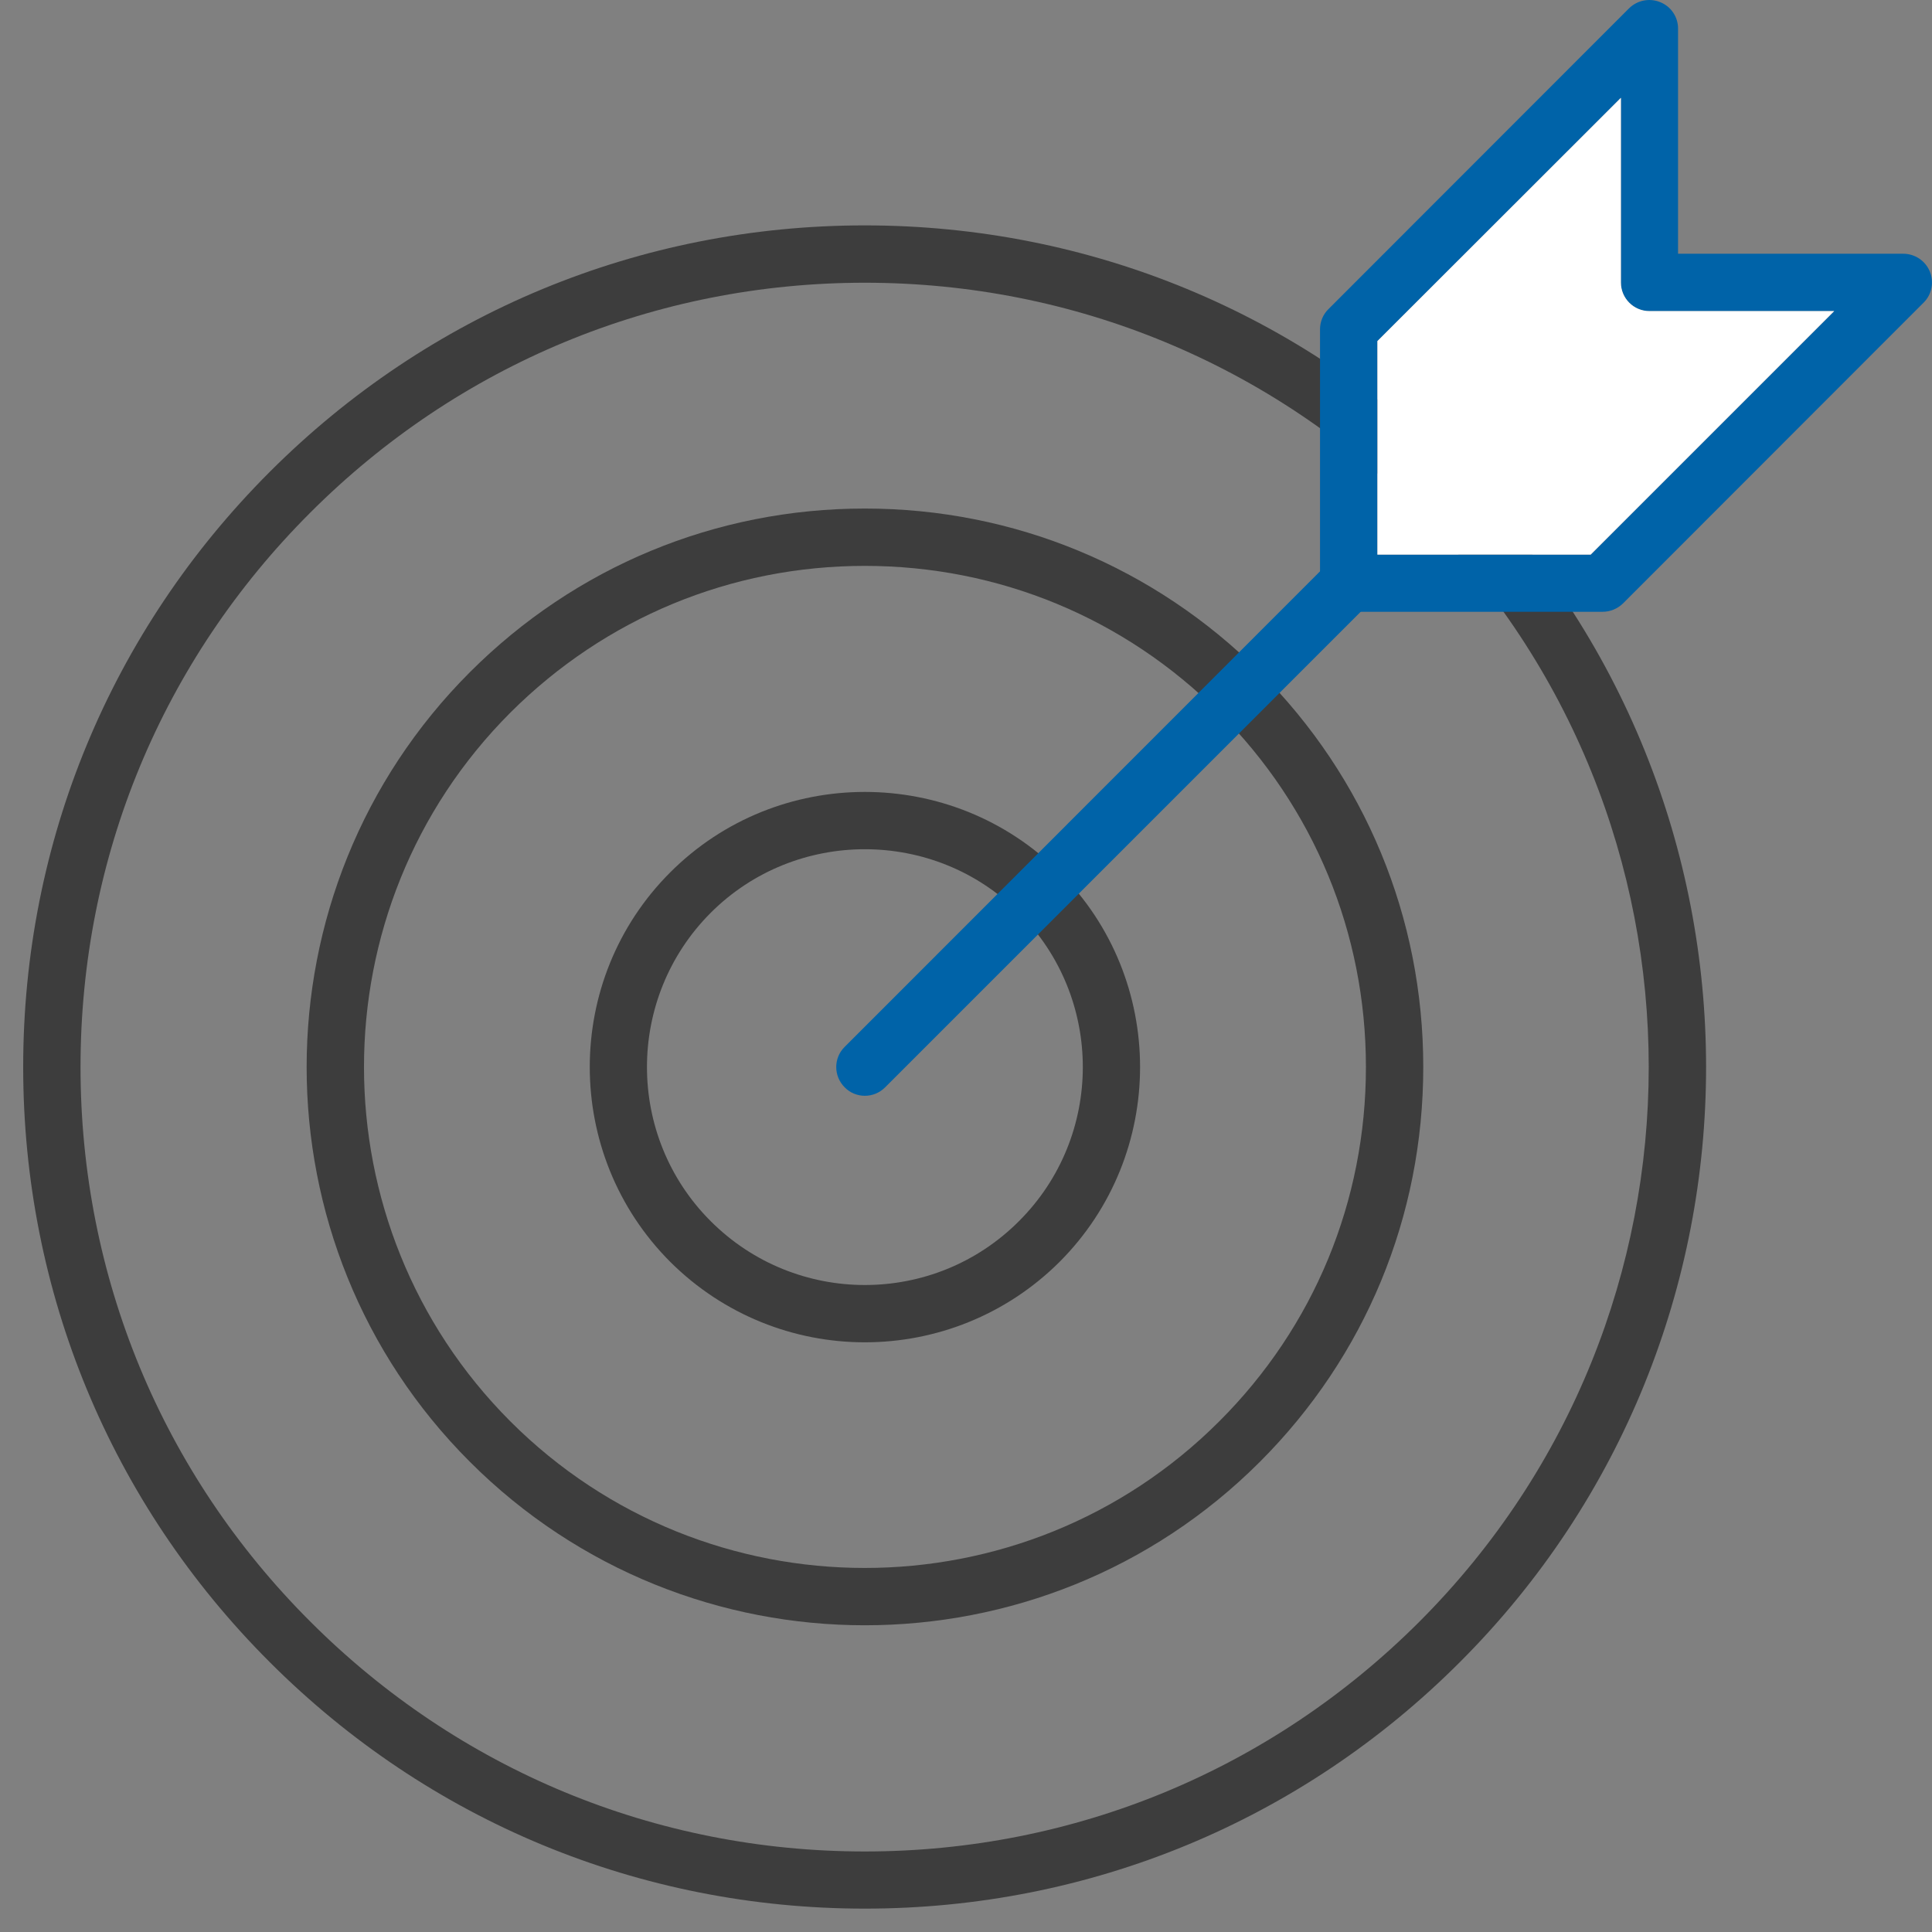
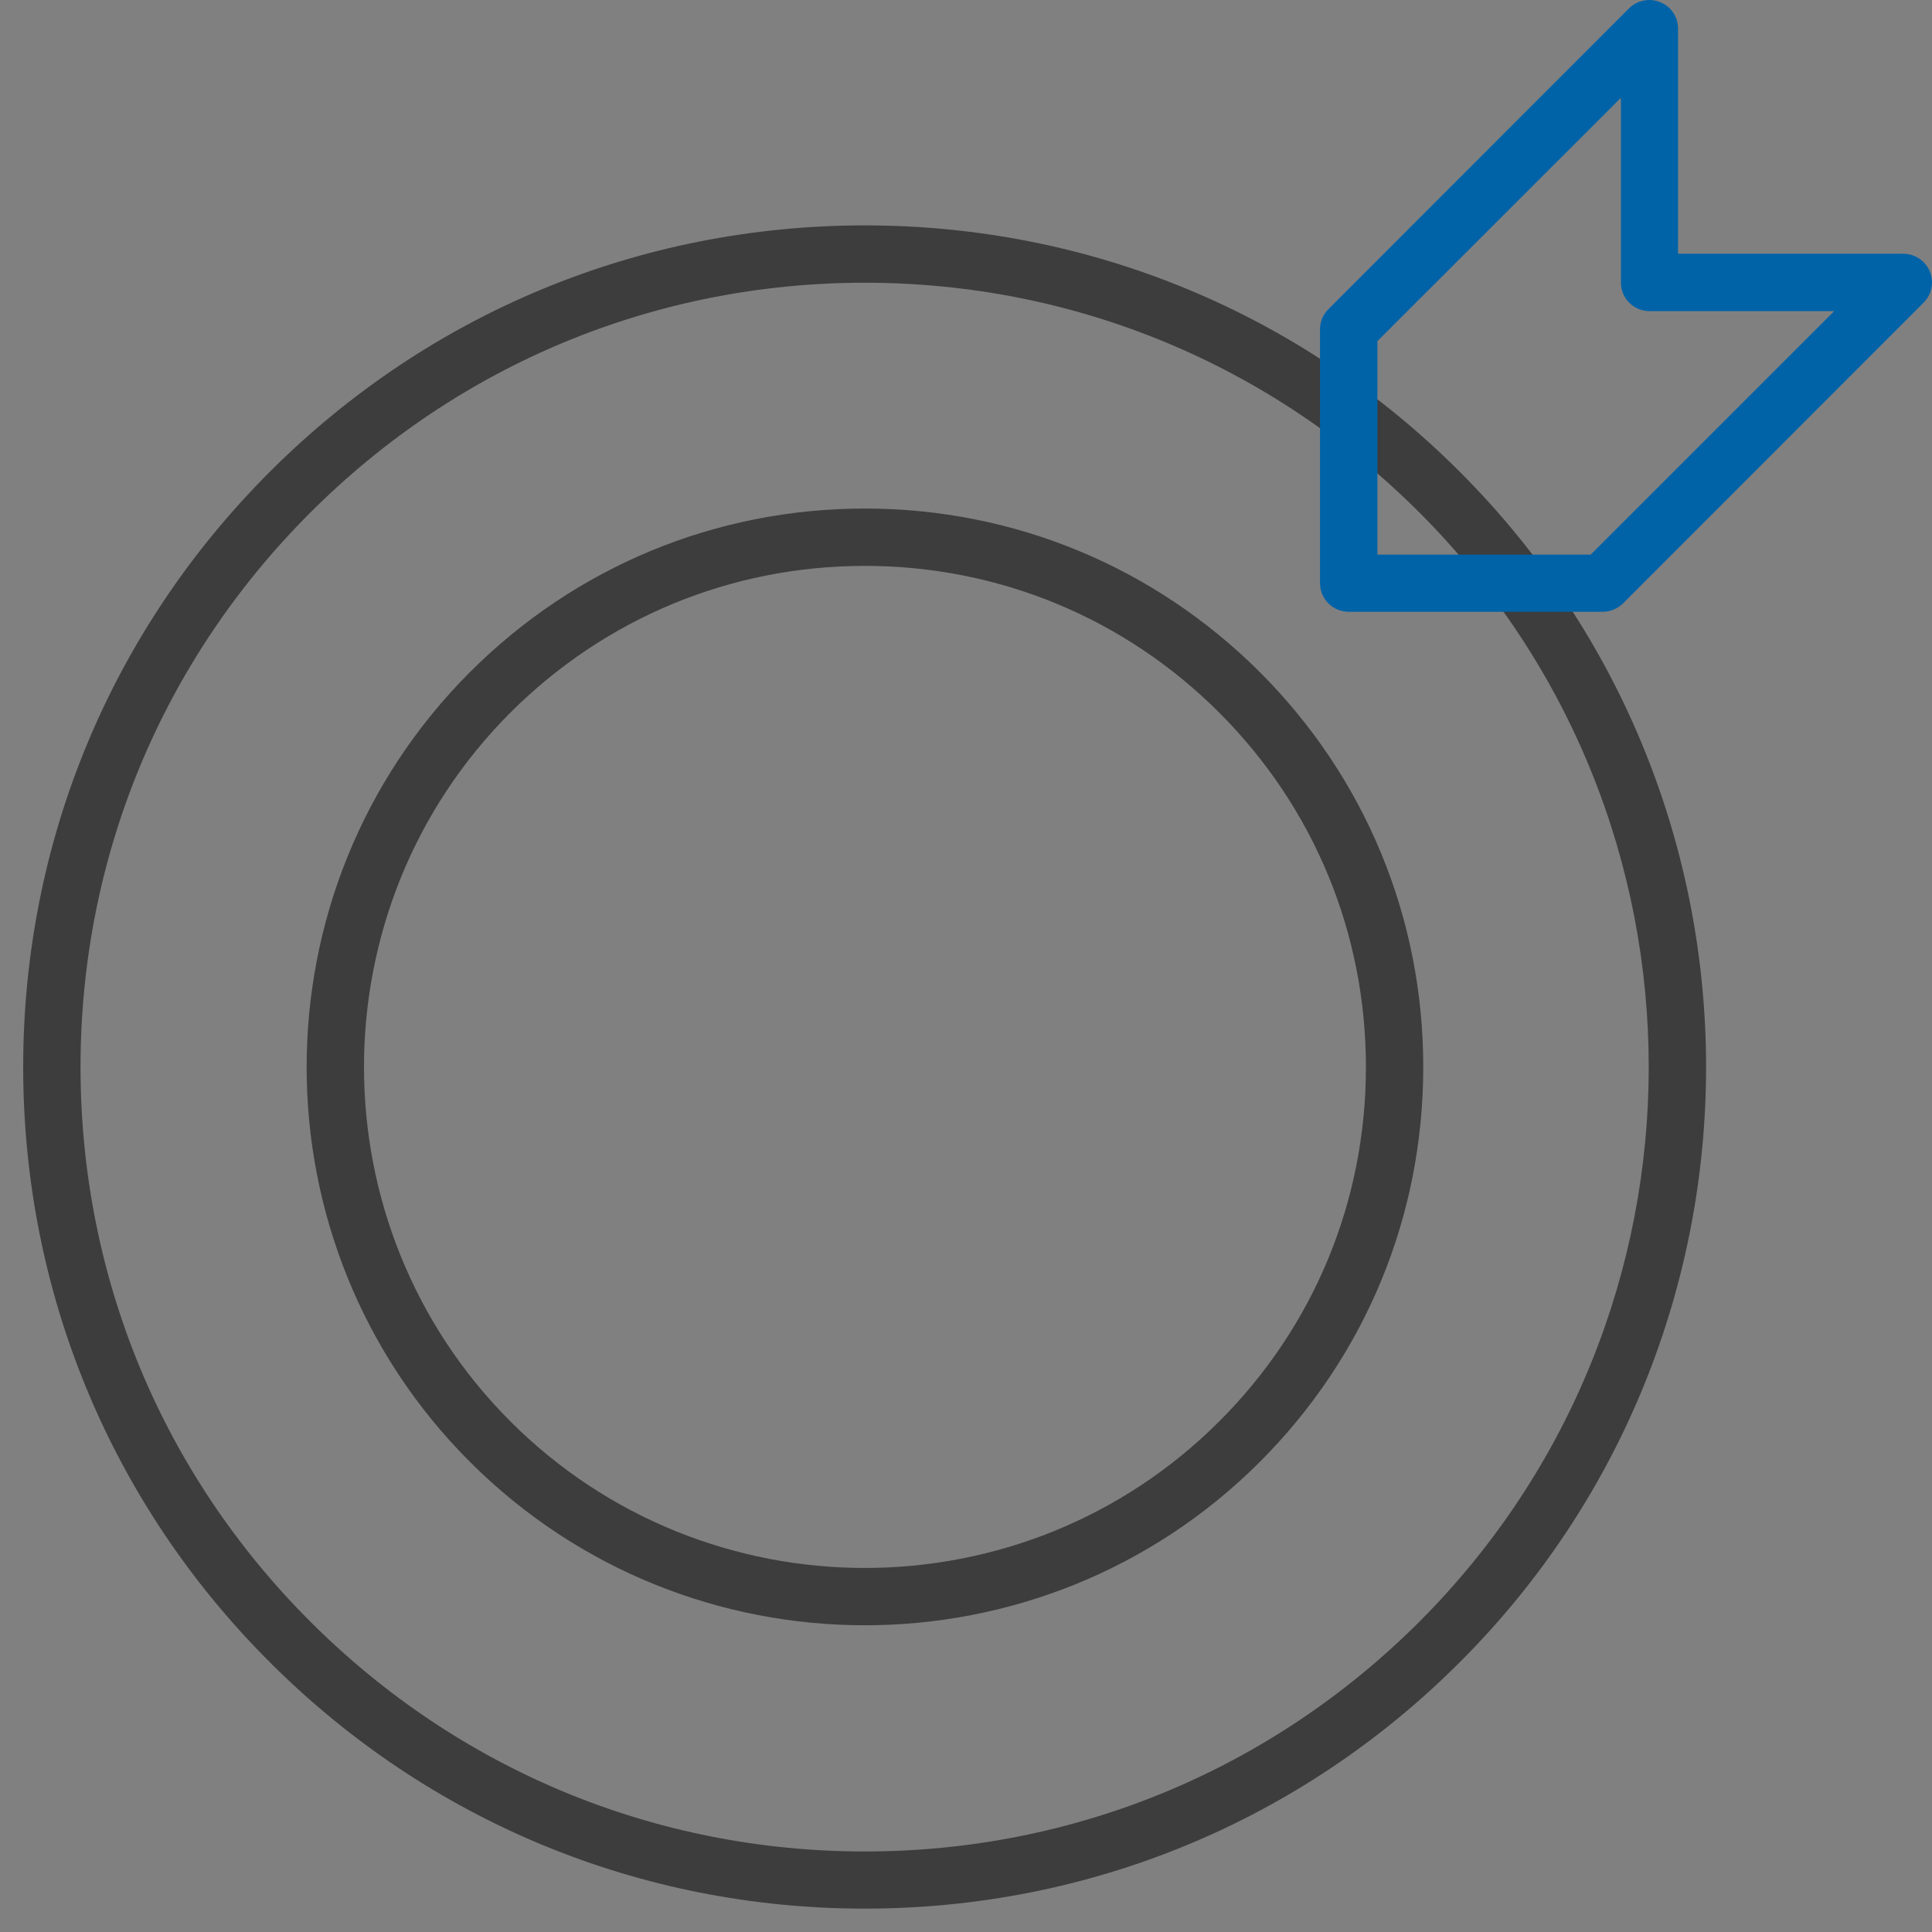
<svg xmlns="http://www.w3.org/2000/svg" width="50" height="50" viewBox="0 0 50 50" fill="none">
  <rect x="0" y="0" width="50" height="50" fill="#808080" stroke="none" />
  <path d="M22.381 7.317C16.959 7.317 11.865 9.432 8.032 13.265C4.193 17.098 2.084 22.192 2.084 27.614C2.084 33.036 4.193 38.135 8.032 41.968C11.865 45.801 16.959 47.916 22.381 47.916C27.803 47.916 32.902 45.801 36.735 41.968C44.647 34.051 44.647 21.177 36.735 13.265C32.902 9.432 27.803 7.317 22.381 7.317ZM22.381 49.395C16.563 49.395 11.094 47.13 6.98 43.015C2.865 38.906 0.6 33.432 0.6 27.614C0.6 21.796 2.865 16.328 6.98 12.213C11.094 8.098 16.563 5.833 22.381 5.833C28.199 5.833 33.672 8.098 37.782 12.213C46.277 20.708 46.277 34.526 37.782 43.015C33.672 47.13 28.199 49.395 22.381 49.395Z" fill="#3D3D3D" />
  <path d="M22.381 14.645C18.917 14.645 15.662 15.994 13.209 18.442C8.157 23.499 8.157 31.729 13.209 36.786C18.266 41.843 26.495 41.843 31.553 36.786C34.006 34.338 35.35 31.083 35.35 27.614C35.35 24.151 34.006 20.895 31.553 18.442C29.105 15.994 25.844 14.645 22.381 14.645ZM22.381 42.062C18.683 42.062 14.98 40.651 12.162 37.833C6.527 32.203 6.527 23.031 12.162 17.395C14.891 14.666 18.521 13.161 22.381 13.161C26.24 13.161 29.87 14.666 32.605 17.395C35.334 20.124 36.834 23.755 36.834 27.614C36.834 31.479 35.334 35.104 32.605 37.833C29.787 40.651 26.084 42.062 22.381 42.062Z" fill="#3D3D3D" />
-   <path d="M22.381 21.978C20.939 21.978 19.491 22.525 18.392 23.624C16.194 25.827 16.194 29.405 18.392 31.603C20.595 33.807 24.173 33.807 26.371 31.603C28.574 29.405 28.574 25.827 26.371 23.624C25.272 22.525 23.829 21.978 22.381 21.978ZM22.381 34.739C20.558 34.739 18.735 34.041 17.345 32.656C14.569 29.874 14.569 25.353 17.345 22.577C20.121 19.801 24.642 19.801 27.423 22.577C30.199 25.353 30.199 29.874 27.423 32.656C26.032 34.041 24.209 34.739 22.381 34.739Z" fill="#3D3D3D" />
  <path d="M35.647 14.354H41.167L47.469 8.052H42.688C42.277 8.052 41.949 7.718 41.949 7.312V2.531L35.647 8.828V14.354ZM41.475 15.833H34.907C34.495 15.833 34.162 15.505 34.162 15.093V8.52C34.162 8.328 34.24 8.135 34.381 7.999L42.162 0.213C42.376 0.005 42.693 -0.058 42.969 0.057C43.251 0.171 43.428 0.442 43.428 0.739V6.567H49.256C49.558 6.567 49.829 6.749 49.943 7.025C50.058 7.301 49.995 7.624 49.782 7.833L42.001 15.619C41.86 15.755 41.672 15.833 41.475 15.833Z" fill="#0063A8" />
-   <path d="M22.381 28.359C22.194 28.359 22.001 28.286 21.86 28.14C21.569 27.848 21.569 27.38 21.86 27.093L34.381 14.567C34.668 14.281 35.142 14.281 35.428 14.567C35.72 14.859 35.72 15.328 35.428 15.619L22.907 28.14C22.761 28.286 22.574 28.359 22.381 28.359Z" fill="#0063A8" />
-   <path d="M35.647 14.353H41.167L47.469 8.051H42.688C42.277 8.051 41.949 7.718 41.949 7.312V2.531L35.647 8.827V14.353Z" fill="white" />
</svg>